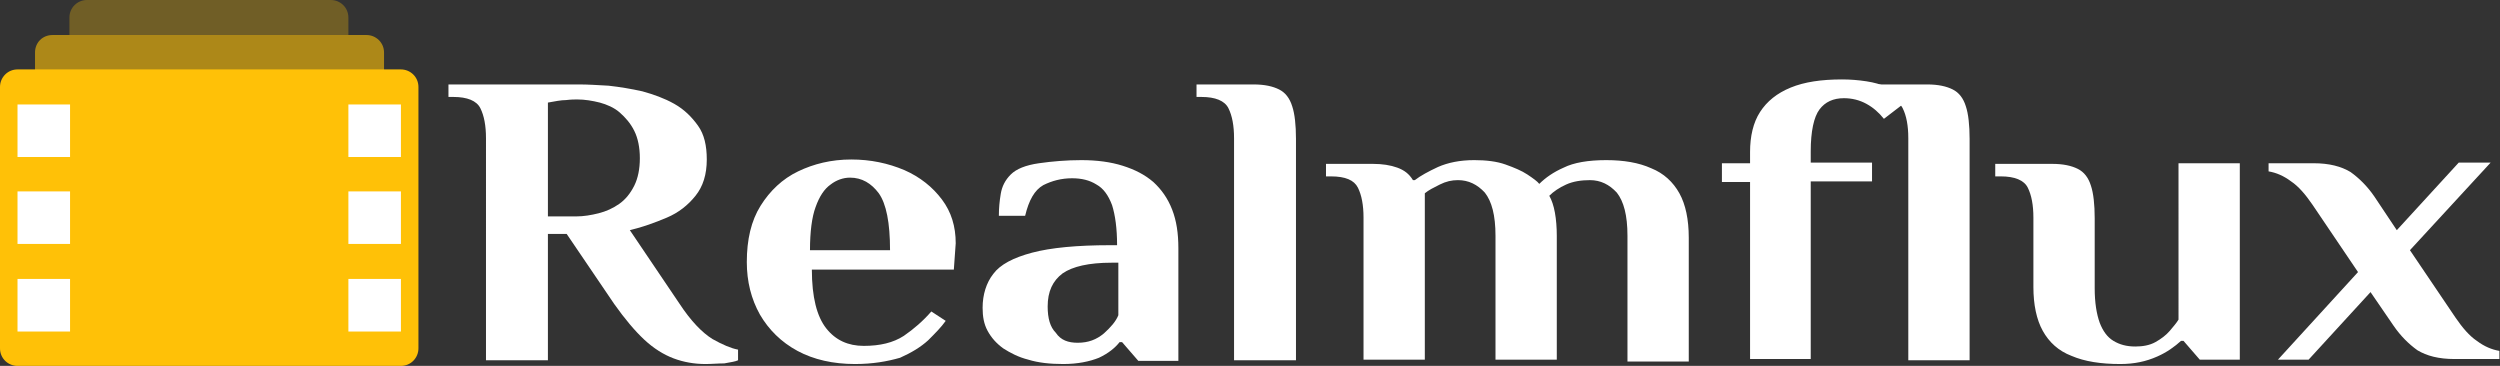
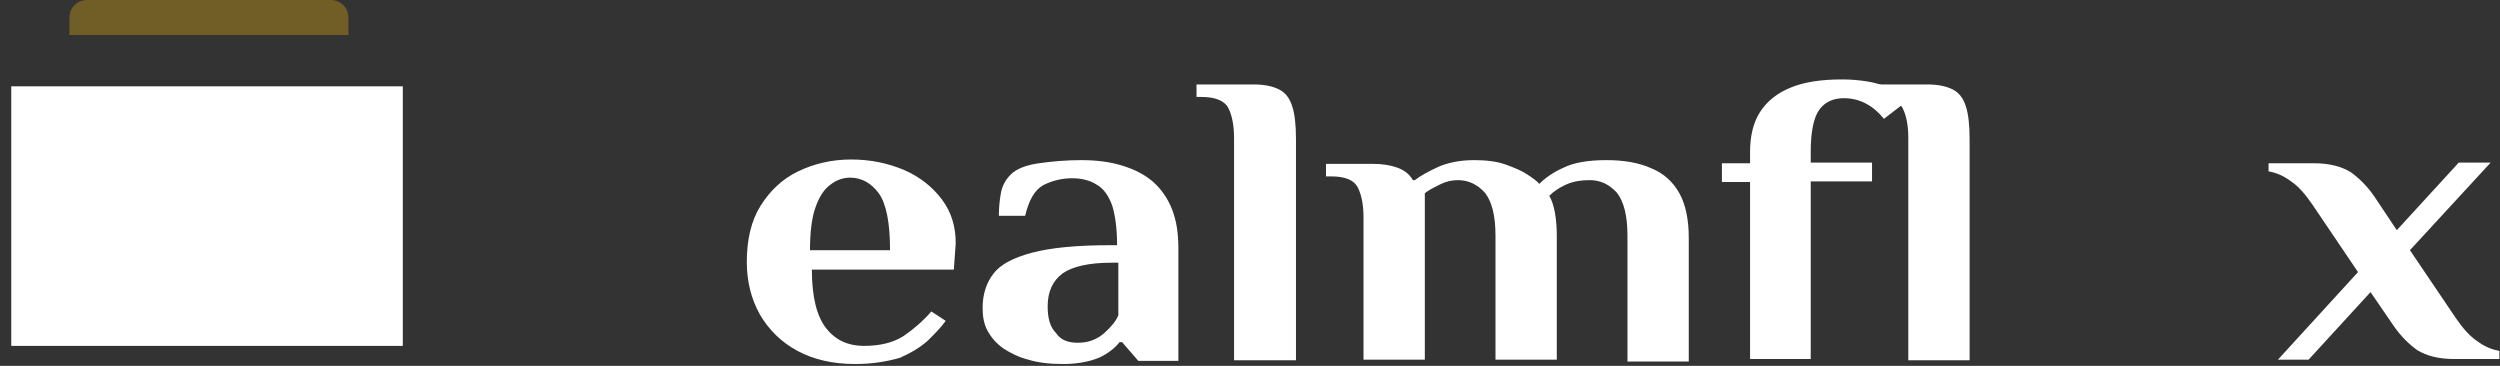
<svg xmlns="http://www.w3.org/2000/svg" id="Layer_1" x="0px" y="0px" viewBox="0 0 399.7 58.5" style="enable-background:new 0 0 399.7 58.5;" xml:space="preserve">
  <rect x="0" y="0" width="399.7" height="58.5" fill="#333333" stroke="none" />
  <style type="text/css">	.st0{fill-rule:evenodd;clip-rule:evenodd;fill:#FFFFFF;}	.st1{opacity:0.6;fill-rule:evenodd;clip-rule:evenodd;fill:#FFC107;enable-background:new    ;}	.st2{opacity:0.3;fill-rule:evenodd;clip-rule:evenodd;fill:#FFC107;enable-background:new    ;}	.st3{fill-rule:evenodd;clip-rule:evenodd;fill:#FFC107;}	.st4{fill:#FFFFFF;}</style>
  <rect x="1.8" y="13.8" class="st0" width="62.6" height="41.5" />
-   <path class="st1" d="M8.4,5.6h50.2c1.5,0,2.8,1.2,2.8,2.8v2.8H5.6V8.4C5.6,6.8,6.8,5.6,8.4,5.6z" />
  <path class="st2" d="M13.9,0h39c1.5,0,2.8,1.2,2.8,2.8v2.8H11.1V2.8C11.1,1.2,12.4,0,13.9,0z" />
-   <path class="st3" d="M2.8,11.1h61.3c1.5,0,2.8,1.2,2.8,2.8v41.8c0,1.5-1.2,2.8-2.8,2.8H2.8c-1.5,0-2.8-1.2-2.8-2.8V13.9 C0,12.4,1.2,11.1,2.8,11.1z M2.8,16.7v8.4h8.4v-8.4H2.8z M2.8,30.7V39h8.4v-8.4H2.8z M2.8,44.6V53h8.4v-8.4H2.8z M55.7,16.7v8.4h8.4 v-8.4H55.7z M55.7,30.7V39h8.4v-8.4H55.7z M55.7,44.6V53h8.4v-8.4H55.7z" />
  <g>
-     <path class="st4" d="M112.8,58.2c-1.8,0-3.5-0.3-5.1-0.9c-1.6-0.6-3.2-1.6-4.7-3c-1.5-1.4-3.1-3.3-4.8-5.7l-7.6-11.2h-3v20.2h-9.9  V22.1c0-2-0.3-3.6-0.9-4.8c-0.6-1.2-2.1-1.8-4.3-1.8h-0.8v-2h20.9c1.4,0,2.9,0.1,4.7,0.2c1.8,0.2,3.6,0.5,5.4,0.9  c1.8,0.5,3.5,1.1,5.1,2c1.6,0.9,2.8,2.1,3.8,3.5c1,1.4,1.4,3.2,1.4,5.4c0,2.4-0.6,4.3-1.8,5.8c-1.2,1.5-2.7,2.7-4.6,3.5  c-1.9,0.8-3.8,1.5-5.9,2l7.9,11.7c1.9,2.9,3.7,4.7,5.3,5.7c1.6,0.9,3,1.5,4.1,1.7v1.7c-0.4,0.2-1.1,0.3-2.2,0.5  C114.8,58.1,113.8,58.2,112.8,58.2z M87.6,34.6h4.5c1.2,0,2.4-0.2,3.6-0.5c1.2-0.3,2.3-0.8,3.3-1.5c1-0.7,1.8-1.7,2.4-2.9  s0.9-2.7,0.9-4.4c0-1.7-0.3-3.2-0.9-4.4c-0.6-1.2-1.4-2.1-2.3-2.9s-2.1-1.3-3.2-1.6c-1.2-0.3-2.4-0.5-3.6-0.5c-0.4,0-1,0-1.8,0.1  c-0.8,0-1.8,0.2-2.9,0.4V34.6z" />
    <path class="st4" d="M136.7,58.2c-3.5,0-6.6-0.7-9.2-2.1c-2.6-1.4-4.6-3.4-6-5.8c-1.4-2.5-2.1-5.3-2.1-8.4c0-3.6,0.7-6.6,2.2-9  c1.5-2.4,3.5-4.3,6-5.5c2.5-1.2,5.3-1.9,8.5-1.9c3.1,0,5.9,0.6,8.5,1.7c2.5,1.1,4.5,2.7,6,4.7c1.5,2,2.2,4.3,2.2,7l-0.3,4.2h-22.7  c0,4.4,0.8,7.5,2.3,9.4c1.5,1.9,3.5,2.8,6,2.8c2.6,0,4.7-0.5,6.4-1.6c1.6-1.1,3.1-2.4,4.4-3.9l2.3,1.5c-0.7,1-1.7,2-2.8,3.1  c-1.2,1.1-2.7,2-4.5,2.8C141.8,57.8,139.5,58.2,136.7,58.2z M129.5,40h12.8c0-4.4-0.6-7.4-1.8-9.1c-1.2-1.6-2.7-2.5-4.6-2.5  c-1.1,0-2.2,0.4-3.1,1.1c-1,0.7-1.8,1.9-2.4,3.6C129.8,34.7,129.5,37.1,129.5,40z" />
    <path class="st4" d="M170,58.2c-2.1,0-4-0.2-5.6-0.7c-1.6-0.4-2.9-1.1-4-1.8c-1.1-0.8-1.9-1.7-2.5-2.8c-0.6-1.1-0.8-2.3-0.8-3.7  c0-2.1,0.6-4,1.7-5.4c1.1-1.5,3.2-2.6,6.2-3.4c3-0.8,7.2-1.2,12.5-1.2h1.1c0-2.7-0.3-4.8-0.8-6.4c-0.6-1.6-1.4-2.7-2.5-3.3  c-1.1-0.7-2.4-1-3.9-1c-1.7,0-3.2,0.4-4.6,1.1c-1.4,0.8-2.3,2.4-2.9,4.9h-4.2c0-1.2,0.1-2.3,0.3-3.5c0.2-1.2,0.7-2.2,1.6-3.1  c0.9-0.9,2.4-1.5,4.5-1.8c2.1-0.3,4.4-0.5,6.8-0.5c2.5,0,4.7,0.3,6.6,0.9c1.9,0.6,3.5,1.4,4.9,2.6c1.3,1.2,2.3,2.6,3,4.4  c0.7,1.8,1,3.8,1,6.2v18h-6.4l-2.6-3h-0.4c-0.7,0.9-1.8,1.8-3.3,2.5C174.2,57.8,172.3,58.2,170,58.2z M172.3,54.8  c1.7,0,3-0.5,4.2-1.5c1.1-1,1.9-1.9,2.3-2.9v-8.4h-1.1c-3.6,0-6.2,0.6-7.8,1.7c-1.6,1.2-2.4,2.9-2.4,5.3c0,1.9,0.4,3.3,1.3,4.2  C169.6,54.4,170.8,54.8,172.3,54.8z" />
    <path class="st4" d="M197.3,57.5V22.1c0-2-0.3-3.6-0.9-4.8c-0.6-1.2-2.1-1.8-4.3-1.8h-0.8v-2h9.1c1.8,0,3.1,0.3,4.1,0.8  s1.7,1.4,2.1,2.7c0.4,1.2,0.6,3,0.6,5.2v35.4H197.3z" />
    <path class="st4" d="M218,57.5V34.8c0-2-0.3-3.6-0.9-4.8c-0.6-1.2-2-1.8-4.3-1.8H212v-2h7.5c1.5,0,2.8,0.2,3.9,0.6  c1.1,0.4,1.9,1,2.5,2h0.3c0.9-0.7,2.2-1.4,3.7-2.1c1.6-0.7,3.5-1.1,5.8-1.1c1.9,0,3.6,0.2,5,0.7c1.4,0.5,2.6,1,3.5,1.6  c0.9,0.6,1.6,1.1,1.9,1.5c1-1,2.3-1.9,3.9-2.6c1.6-0.8,3.9-1.2,6.8-1.2c2.8,0,5.2,0.4,7.2,1.3c2,0.8,3.5,2.2,4.5,4  c1,1.8,1.5,4.2,1.5,7.1v19.8h-9.8V37.7c0-3.3-0.6-5.5-1.7-6.9c-1.2-1.3-2.6-2-4.3-2c-1.4,0-2.7,0.2-3.8,0.7c-1.1,0.5-2,1.1-2.7,1.8  c0.4,0.7,0.7,1.6,0.9,2.7c0.2,1.1,0.3,2.4,0.3,3.7v19.8h-9.8V37.7c0-3.3-0.6-5.5-1.7-6.9c-1.2-1.3-2.6-2-4.3-2  c-1,0-1.9,0.2-2.9,0.7s-1.8,0.9-2.4,1.4v26.6H218z" />
    <path class="st4" d="M279.8,57.5V29.1h-4.5v-3h4.5v-1.8c0-2.5,0.5-4.7,1.6-6.4c1.1-1.7,2.7-3,4.9-3.9c2.2-0.9,4.9-1.3,8.2-1.3  c1.3,0,2.6,0.1,3.9,0.3c1.3,0.2,2.3,0.5,2.9,0.8c0.7,0.3,1.2,0.7,1.7,1.2c0.5,0.5,0.9,1,1.2,1.7l-3,2.3c-0.8-1-1.7-1.8-2.8-2.4  c-1.1-0.6-2.3-0.9-3.6-0.9c-1.7,0-3,0.6-3.9,1.8c-0.9,1.2-1.4,3.5-1.4,6.7v1.8h9.8v3h-9.8v28.4H279.8z" />
    <path class="st4" d="M305.1,57.5V22.1c0-2-0.3-3.6-0.9-4.8c-0.6-1.2-2.1-1.8-4.3-1.8H299v-2h9.1c1.8,0,3.1,0.3,4.1,0.8  s1.7,1.4,2.1,2.7c0.4,1.2,0.6,3,0.6,5.2v35.4H305.1z" />
-     <path class="st4" d="M339,58.2c-3.1,0-5.7-0.4-7.8-1.3c-2.1-0.8-3.6-2.2-4.6-4c-1-1.8-1.5-4.2-1.5-7V34.8c0-2-0.3-3.6-0.9-4.8  c-0.6-1.2-2.1-1.8-4.3-1.8H319v-2h9.1c1.8,0,3.1,0.3,4.1,0.8c1,0.5,1.7,1.4,2.1,2.7c0.4,1.2,0.6,3,0.6,5.2v11.2  c0,2.3,0.3,4.1,0.8,5.5c0.5,1.3,1.2,2.3,2.2,2.9c1,0.6,2.1,0.9,3.5,0.9c1.2,0,2.3-0.2,3.2-0.7c0.9-0.5,1.7-1.1,2.3-1.8  c0.6-0.7,1.1-1.3,1.4-1.8V26.1h9.8v31.4h-6.4l-2.6-3h-0.4c-1,0.9-2.2,1.8-3.8,2.5C343.1,57.8,341.2,58.2,339,58.2z" />
    <path class="st4" d="M364.2,57.5l12.8-14l-7.3-10.8c-1.1-1.6-2.2-2.9-3.4-3.7c-1.2-0.9-2.4-1.4-3.6-1.6v-1.3h7.2  c2.5,0,4.4,0.5,5.9,1.4c1.4,1,2.7,2.3,3.8,3.9l3.6,5.4l9.9-10.8h5.1L385.3,40l7.3,10.8c1.1,1.6,2.2,2.9,3.4,3.7  c1.2,0.9,2.4,1.4,3.6,1.6v1.3h-7.2c-2.5,0-4.4-0.5-5.9-1.4c-1.4-1-2.7-2.3-3.8-3.9l-3.7-5.4l-9.9,10.8H364.2z" />
  </g>
</svg>